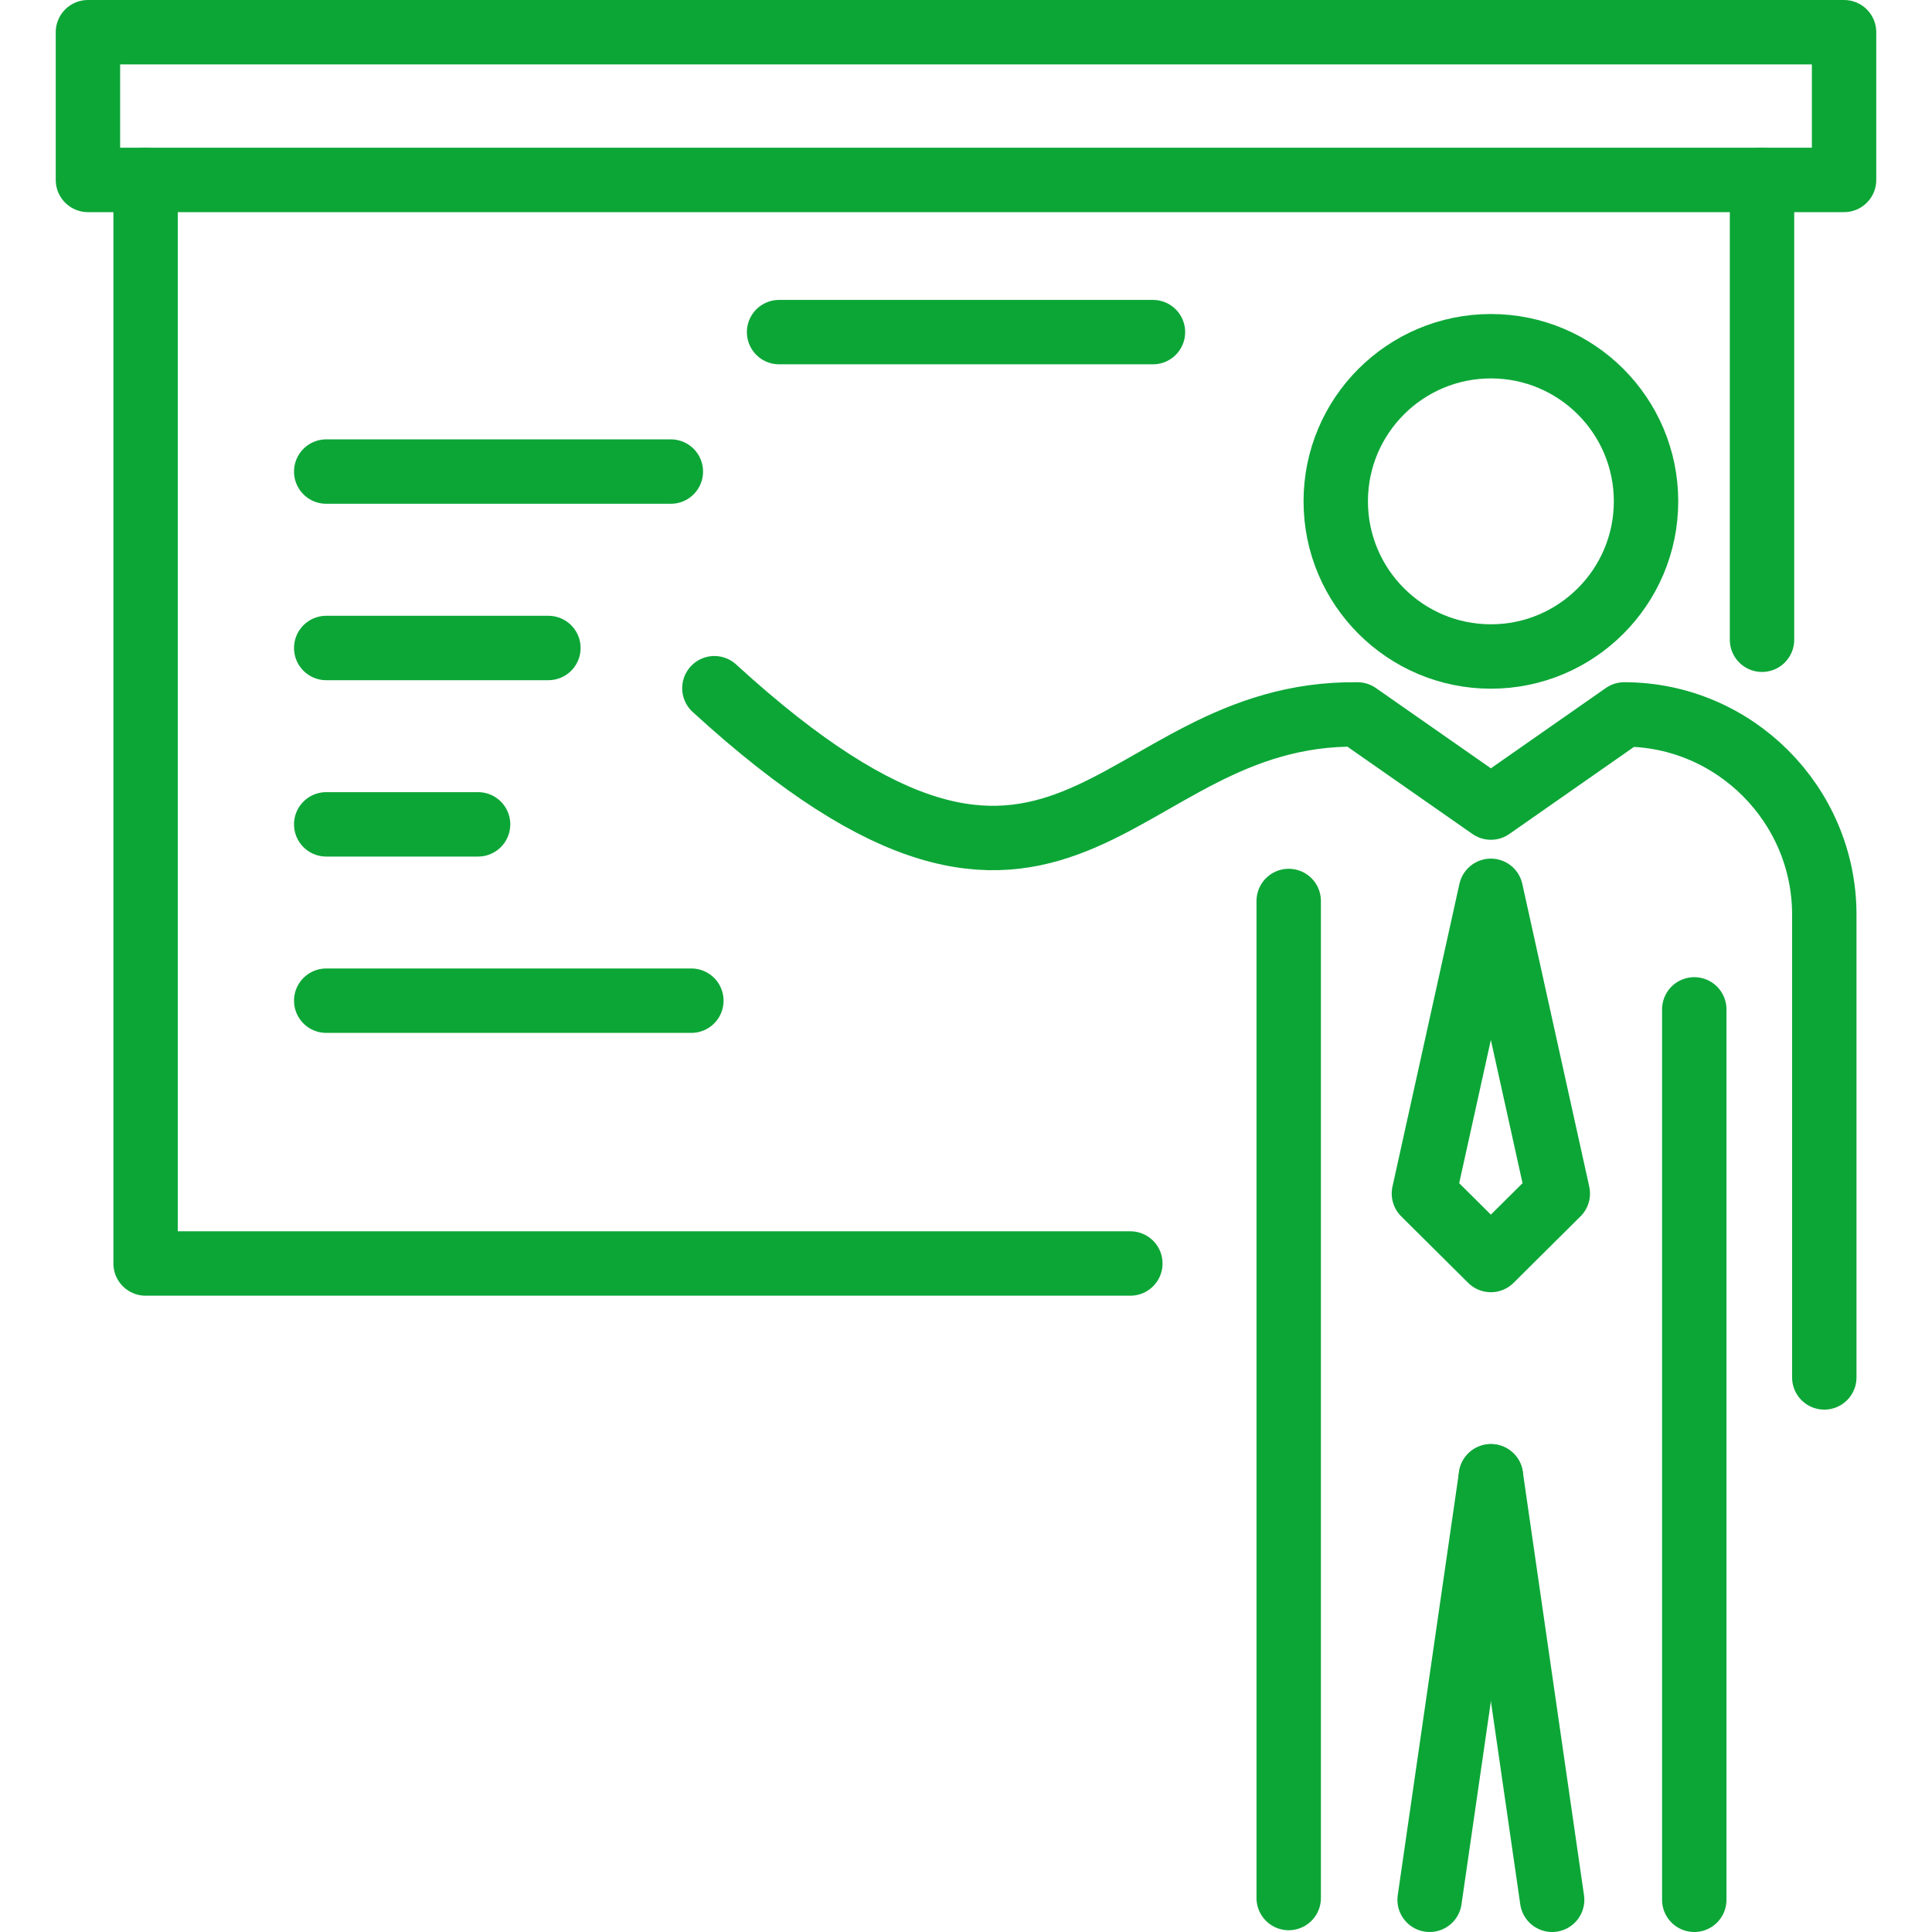
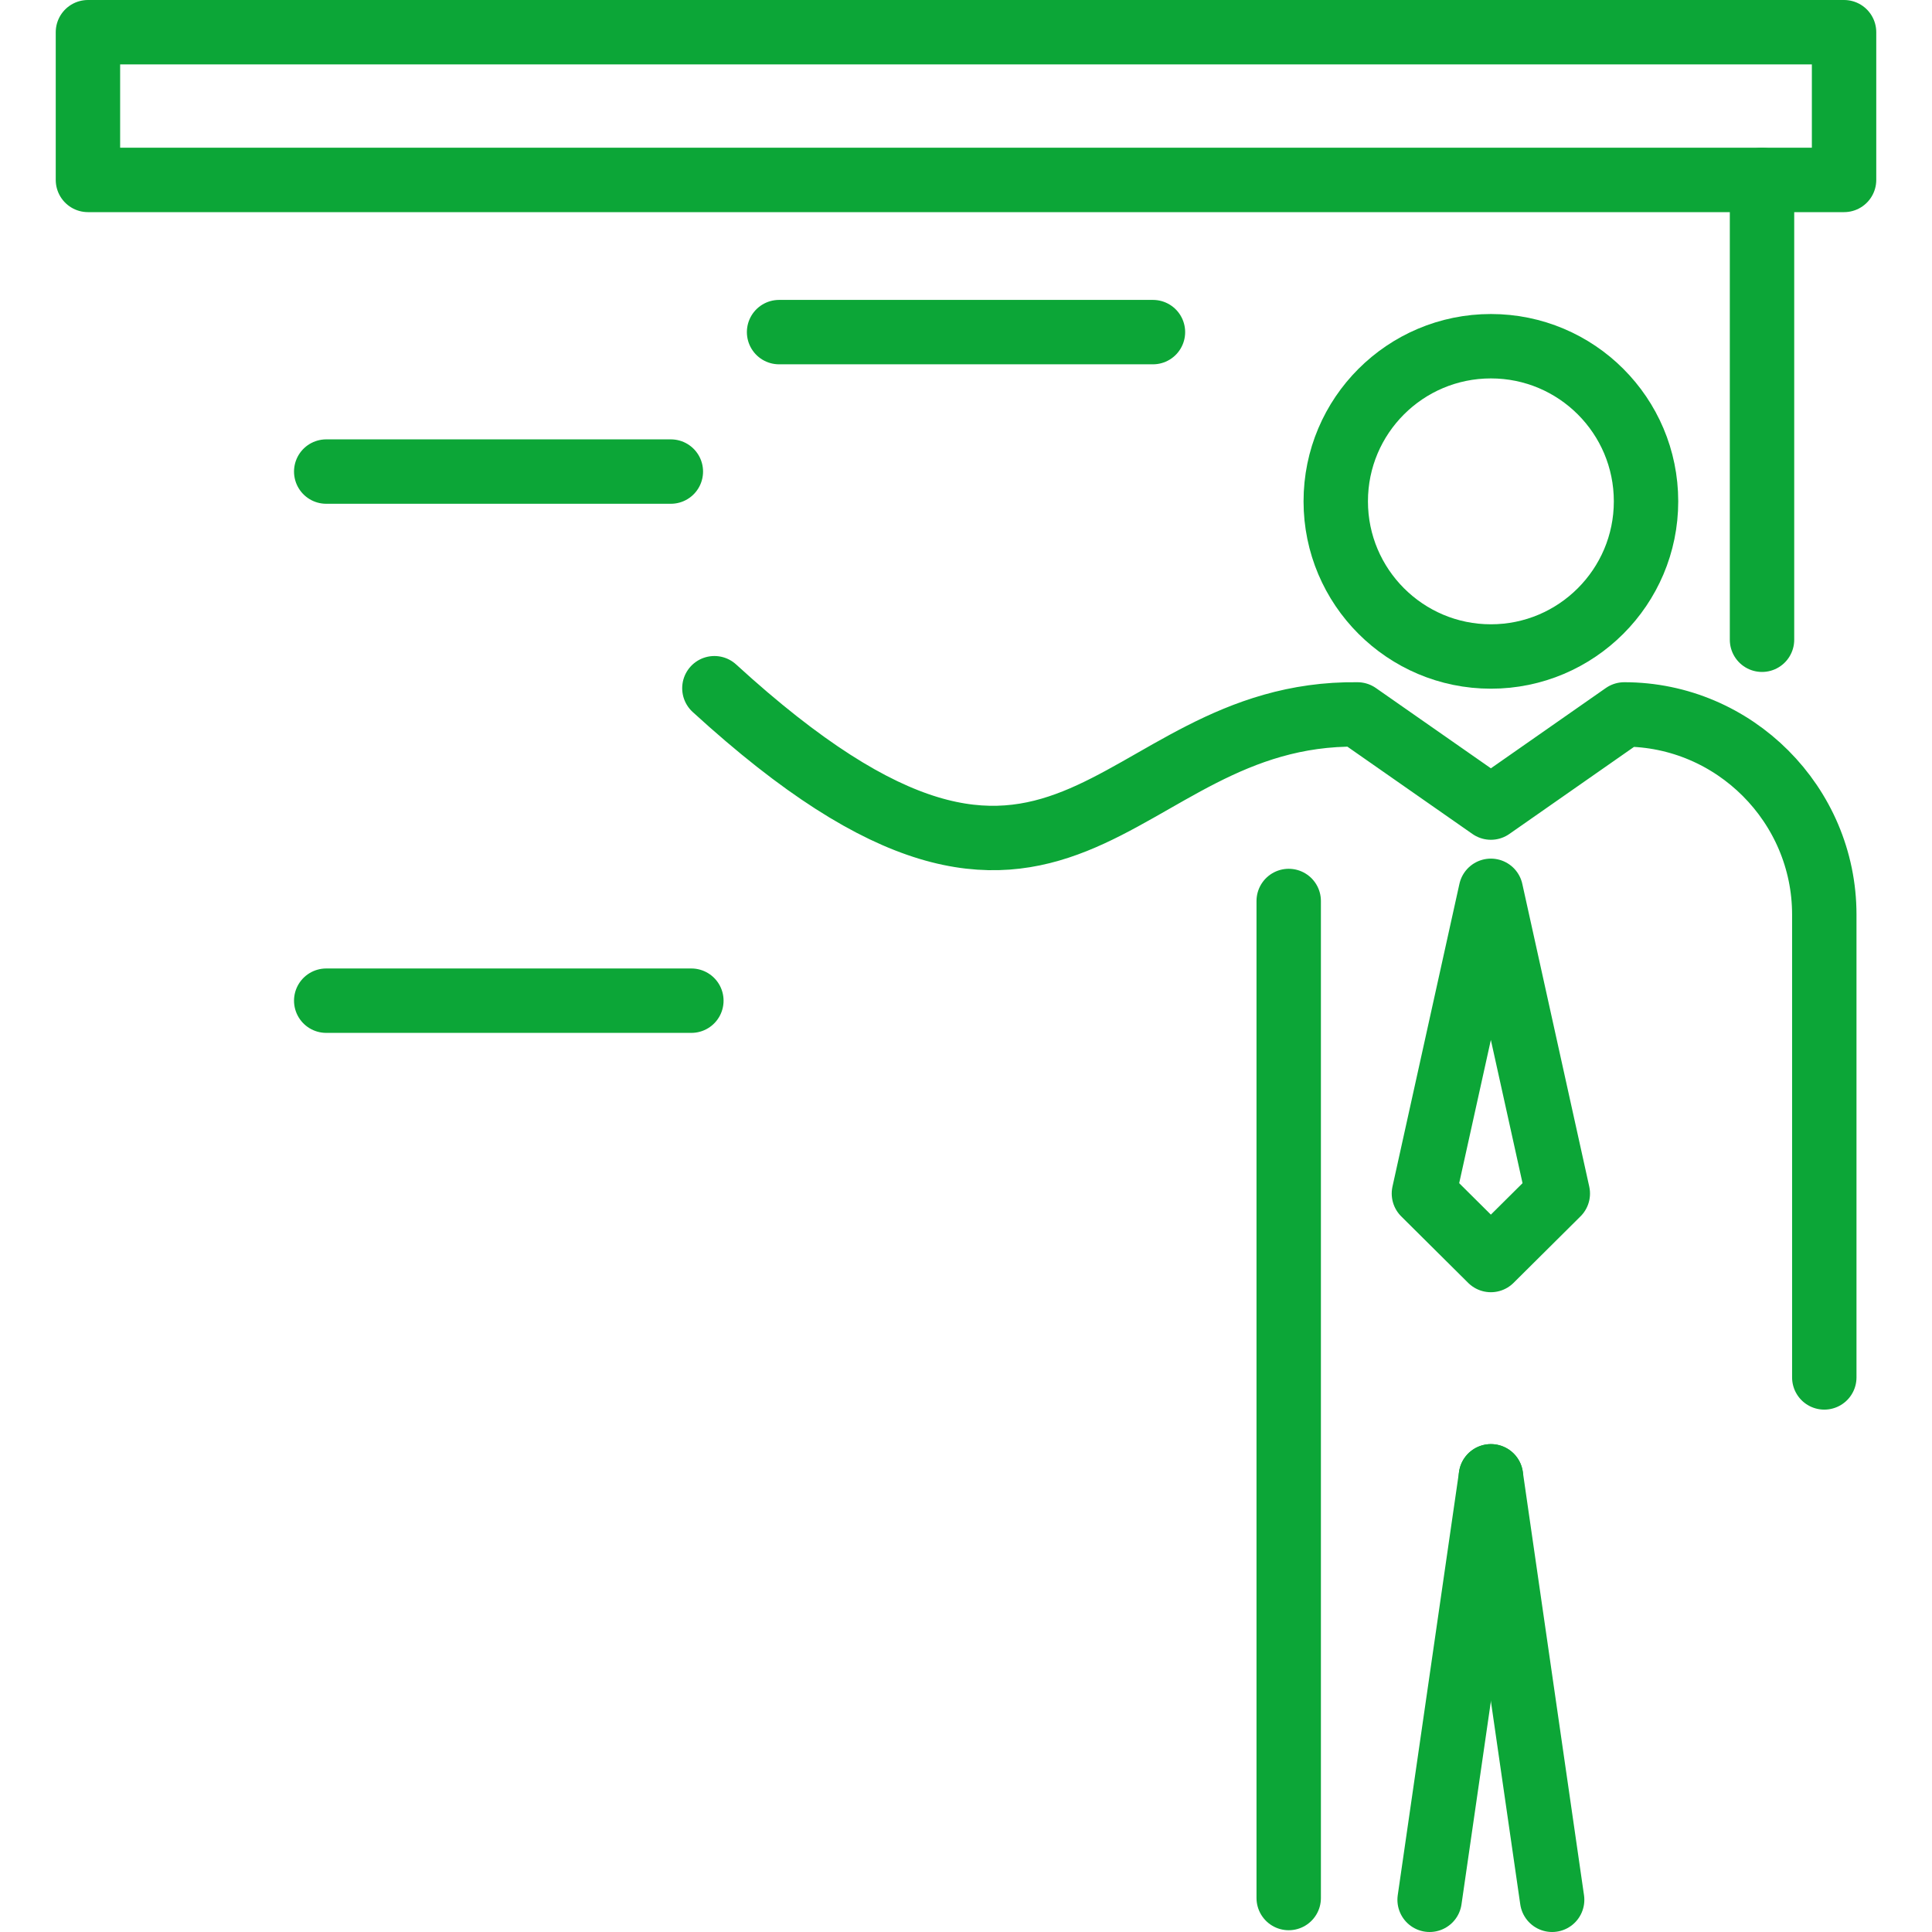
<svg xmlns="http://www.w3.org/2000/svg" version="1.1" id="Layer_1" x="0px" y="0px" width="60px" height="60px" viewBox="0 0 60 60" enable-background="new 0 0 60 60" xml:space="preserve">
  <polygon fill="none" stroke="#0CA637" stroke-width="2" stroke-linecap="round" stroke-linejoin="round" stroke-miterlimit="10" points="  46.3,39.131 48.379,37.066 46.3,27.665 44.221,37.066 46.3,39.131 " />
  <line fill="none" stroke="#0CA637" stroke-width="2" stroke-linecap="round" stroke-linejoin="round" stroke-miterlimit="10" x1="40.022" y1="27.981" x2="40.022" y2="58.945" />
  <path fill="none" stroke="#0CA637" stroke-width="2" stroke-linecap="round" stroke-linejoin="round" stroke-miterlimit="10" d="  M56.655,42.777V28.402c0-3.417-2.795-6.215-6.212-6.215l-4.142,2.893l-4.144-2.893c-7.734-0.095-9.016,9.207-19.971-0.814" />
-   <line fill="none" stroke="#0CA637" stroke-width="2" stroke-linecap="round" stroke-linejoin="round" stroke-miterlimit="10" x1="52.617" y1="31.347" x2="52.617" y2="59" />
  <path fill="none" stroke="#0CA637" stroke-width="2" stroke-linecap="round" stroke-linejoin="round" stroke-miterlimit="10" d="  M46.302,10.752c2.658,0,4.817,2.155,4.817,4.818c0,2.658-2.159,4.818-4.817,4.818c-2.66,0-4.819-2.16-4.819-4.818  C41.482,12.908,43.642,10.752,46.302,10.752L46.302,10.752z" />
  <line fill="none" stroke="#0CA637" stroke-width="2" stroke-linecap="round" stroke-linejoin="round" stroke-miterlimit="10" x1="46.302" y1="45.848" x2="44.398" y2="59" />
  <line fill="none" stroke="#0CA637" stroke-width="2" stroke-linecap="round" stroke-linejoin="round" stroke-miterlimit="10" x1="46.302" y1="45.848" x2="48.203" y2="59" />
  <polygon fill="none" stroke="#0CA637" stroke-width="2" stroke-linecap="round" stroke-linejoin="round" stroke-miterlimit="10" points="  2.731,1 57.269,1 57.269,5.588 2.731,5.588 2.731,1 " />
-   <polyline fill="none" stroke="#0CA637" stroke-width="2" stroke-linecap="round" stroke-linejoin="round" stroke-miterlimit="10" points="  4.522,5.588 4.522,39.239 35.104,39.239 " />
  <line fill="none" stroke="#0CA637" stroke-width="2" stroke-linecap="round" stroke-linejoin="round" stroke-miterlimit="10" x1="54.721" y1="5.588" x2="54.721" y2="19.868" />
  <line fill="none" stroke="#0CA637" stroke-width="2" stroke-linecap="round" stroke-linejoin="round" stroke-miterlimit="10" x1="24.195" y1="10.314" x2="35.806" y2="10.314" />
  <line fill="none" stroke="#0CA637" stroke-width="2" stroke-linecap="round" stroke-linejoin="round" stroke-miterlimit="10" x1="10.131" y1="14.645" x2="20.834" y2="14.645" />
-   <line fill="none" stroke="#0CA637" stroke-width="2" stroke-linecap="round" stroke-linejoin="round" stroke-miterlimit="10" x1="10.131" y1="20.124" x2="17.031" y2="20.124" />
-   <line fill="none" stroke="#0CA637" stroke-width="2" stroke-linecap="round" stroke-linejoin="round" stroke-miterlimit="10" x1="10.131" y1="25.601" x2="14.847" y2="25.601" />
  <line fill="none" stroke="#0CA637" stroke-width="2" stroke-linecap="round" stroke-linejoin="round" stroke-miterlimit="10" x1="10.131" y1="31.077" x2="21.471" y2="31.077" />
</svg>